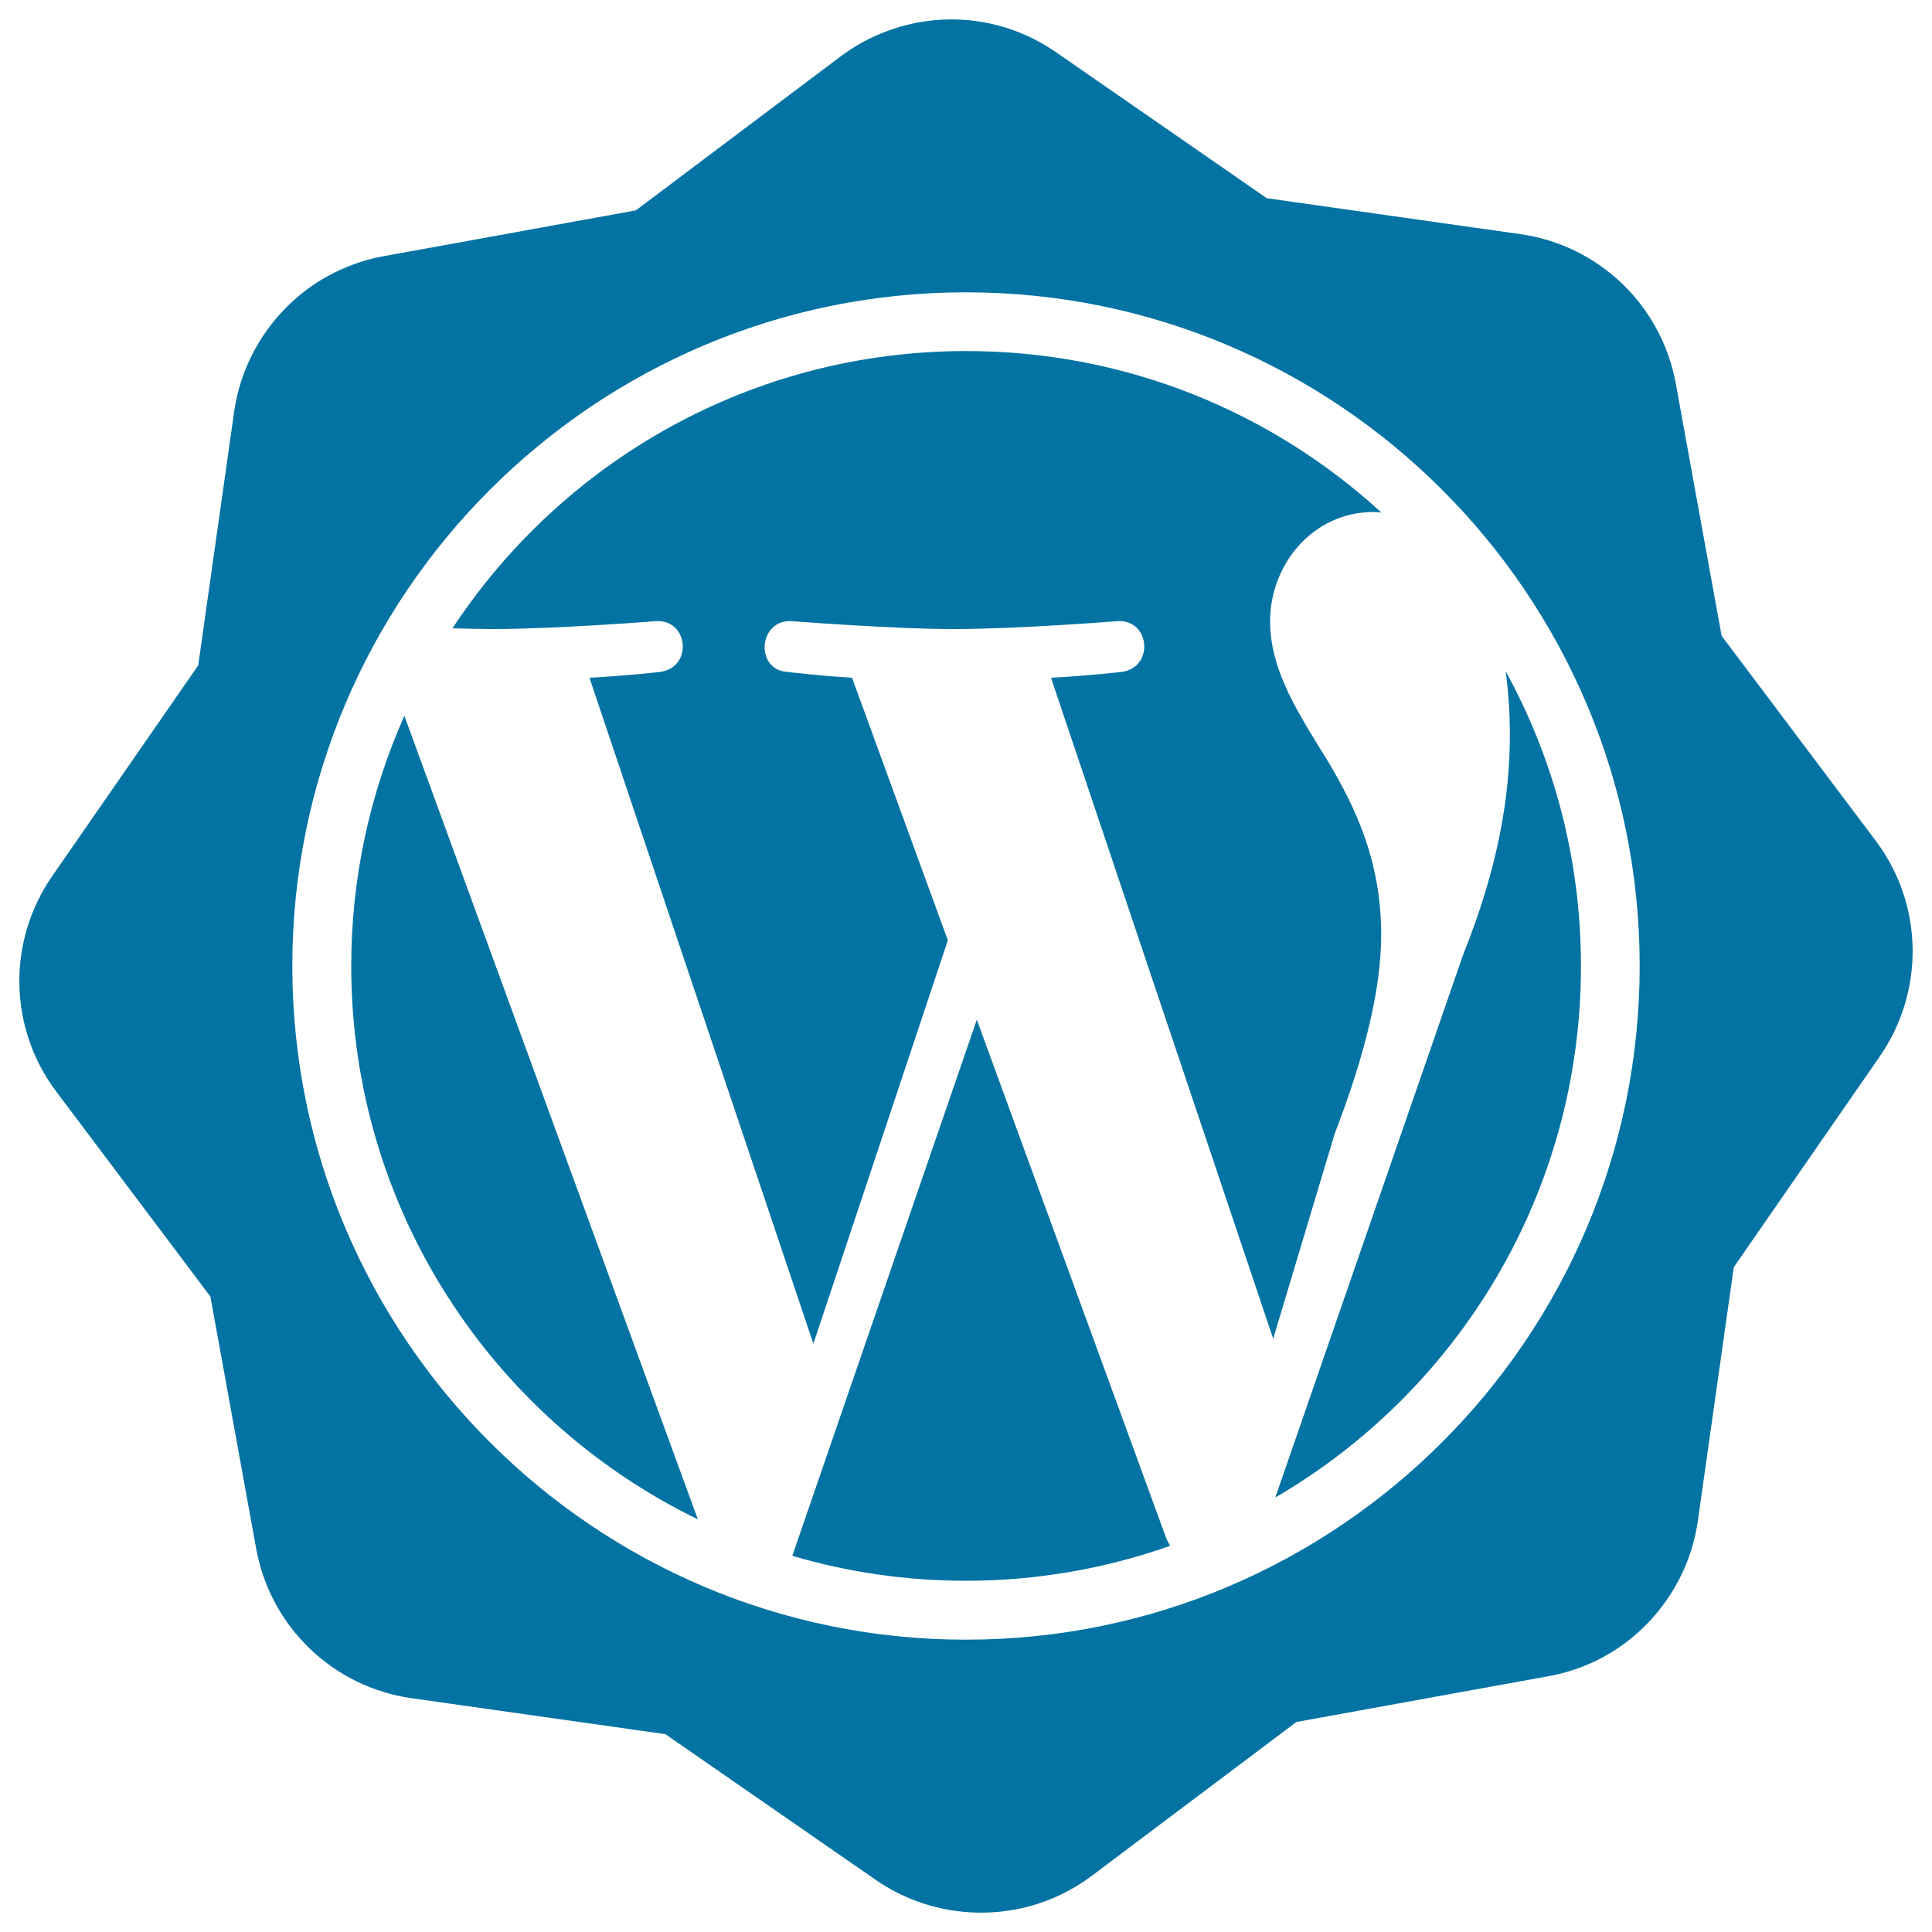
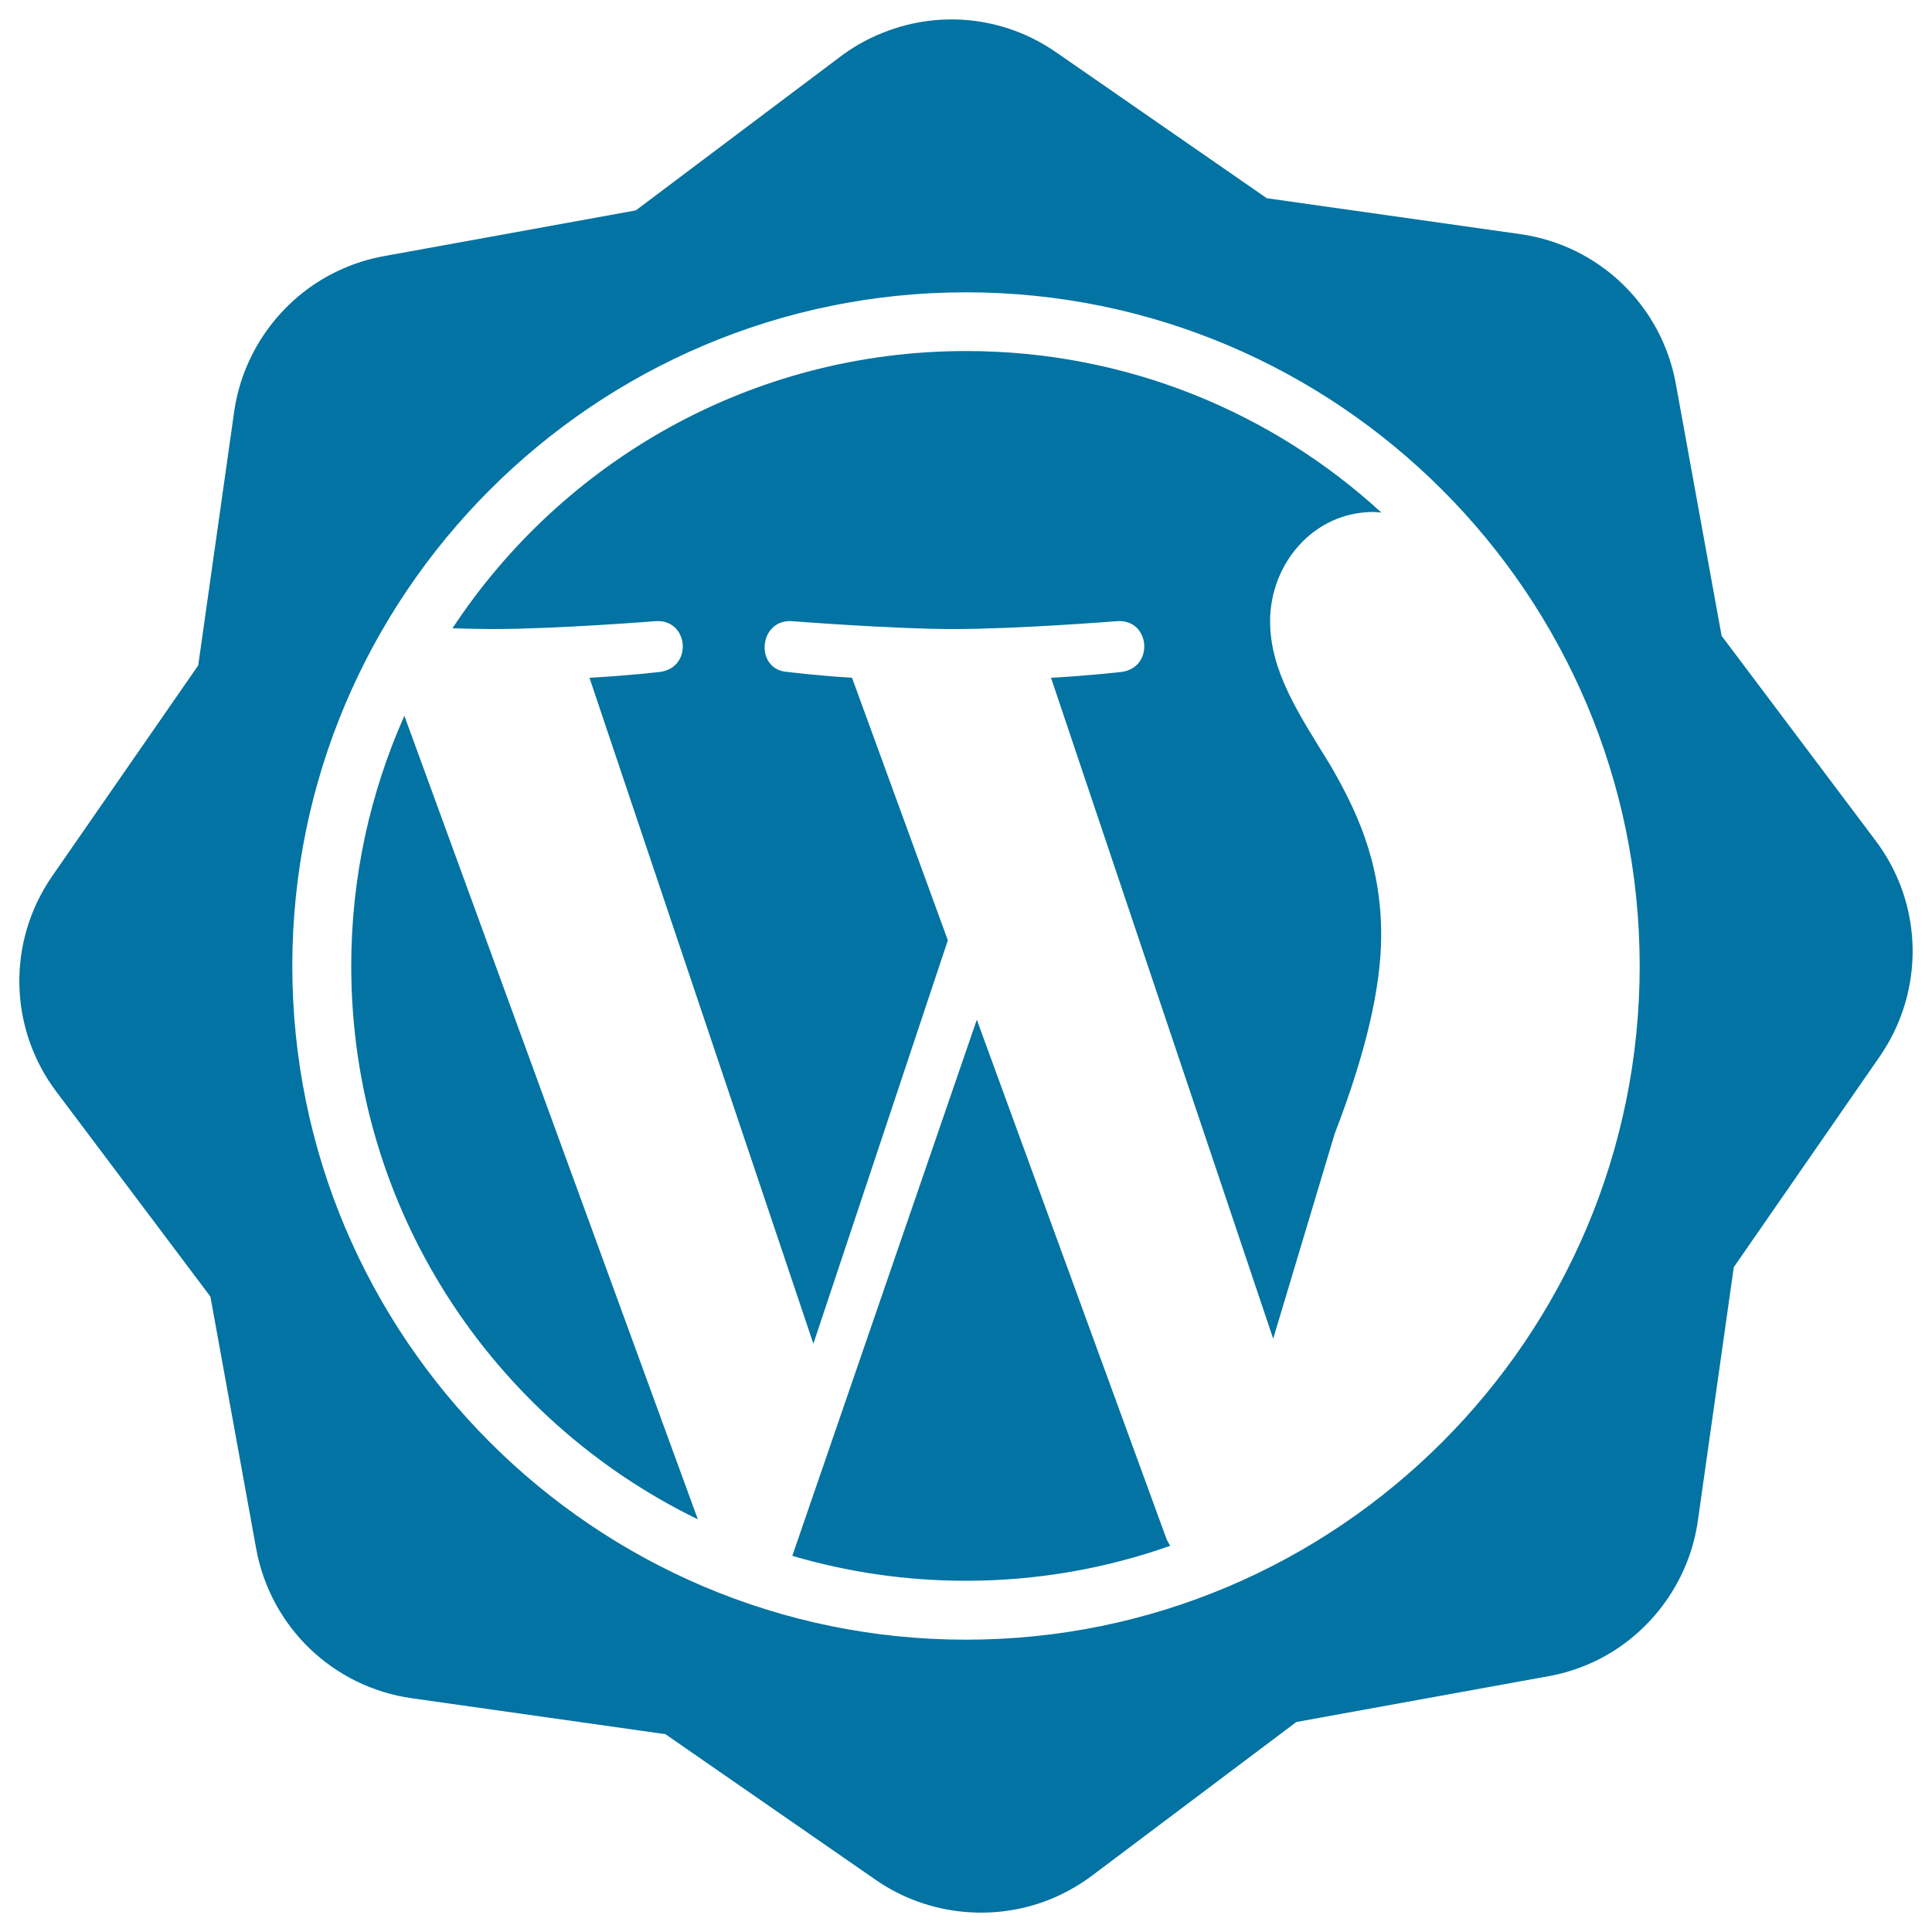
<svg xmlns="http://www.w3.org/2000/svg" viewBox="0 0 1000 1000" style="fill:#0273a2">
  <title>WordPress Social Badge SVG icon</title>
  <g>
    <g>
      <path d="M970.8,435.1l-79.7-106l-23.7-130.5c-7.4-40.5-39.7-71.6-80.4-77.4l-131.3-18.6l-109-75.5c-27.4-19-62-22.3-92.5-9c-6.8,2.9-13.2,6.7-19.1,11.1l-106,79.7l-130.5,23.7c-7.3,1.3-14.4,3.5-21.2,6.5c-30.1,13.1-51.6,41.5-56.2,74l-18.6,131.3L27,453.5c-23.4,33.8-22.6,78.7,2.2,111.6l79.7,106l23.7,130.5c7.4,40.5,39.7,71.6,80.5,77.4l131.3,18.6l109,75.5c27,18.7,62.4,22.1,92.5,9c6.8-3,13.2-6.7,19.1-11.1l106-79.7l130.5-23.7c7.3-1.3,14.4-3.5,21.1-6.4c30.1-13.1,51.6-41.5,56.2-74l18.6-131.3l75.5-109C996.4,512.9,995.6,468,970.8,435.1z M500,848.7c-192.3,0-348.7-156.4-348.7-348.7c0-192.3,156.4-348.7,348.7-348.7c192.3,0,348.7,156.4,348.7,348.7C848.7,692.3,692.3,848.7,500,848.7z" />
      <path d="M505.6,527.8l-95.5,277.5c28.5,8.4,58.6,12.9,89.9,12.9c37,0,72.6-6.4,105.7-18.1c-0.8-1.4-1.7-2.8-2.2-4.3L505.6,527.8z" />
-       <path d="M660.1,775.1c94.6-55.1,158.2-157.6,158.2-275c0-55.4-14.1-107.4-39-152.7c1.4,10.2,2.2,21,2.2,32.8c0,32.3-6,68.6-24.2,114L660.1,775.1z" />
      <path d="M181.8,500c0,125.9,73.2,234.8,179.4,286.4L209.3,370.5C191.7,410.1,181.8,453.8,181.8,500z" />
      <path d="M714.9,483.9c0-39.3-14.1-66.6-26.3-87.8c-16.1-26.2-31.2-48.4-31.2-74.6c0-29.3,22.1-56.5,53.5-56.5c1.3,0,2.7,0.2,4.1,0.3c-56.6-51.9-132-83.6-214.9-83.6c-111.2,0-209,57.1-265.9,143.5c7.5,0.2,14.5,0.4,20.5,0.4c33.3,0,84.8-4.1,84.8-4.1c17.1-1,19.2,24.2,2,26.3c0,0-17.2,2-36.4,3L421,695.5l69.6-208.8L441,350.8c-17.2-1-33.3-3-33.3-3c-17.2-1-15.2-27.2,2-26.3c0,0,52.5,4.1,83.8,4.1c33.3,0,84.9-4.1,84.9-4.1c17.1-1,19.1,24.2,2,26.3c0,0-17.2,2-36.4,3l115,342.1l31.8-106C706.8,545.4,714.9,511.2,714.9,483.9z" />
    </g>
  </g>
</svg>